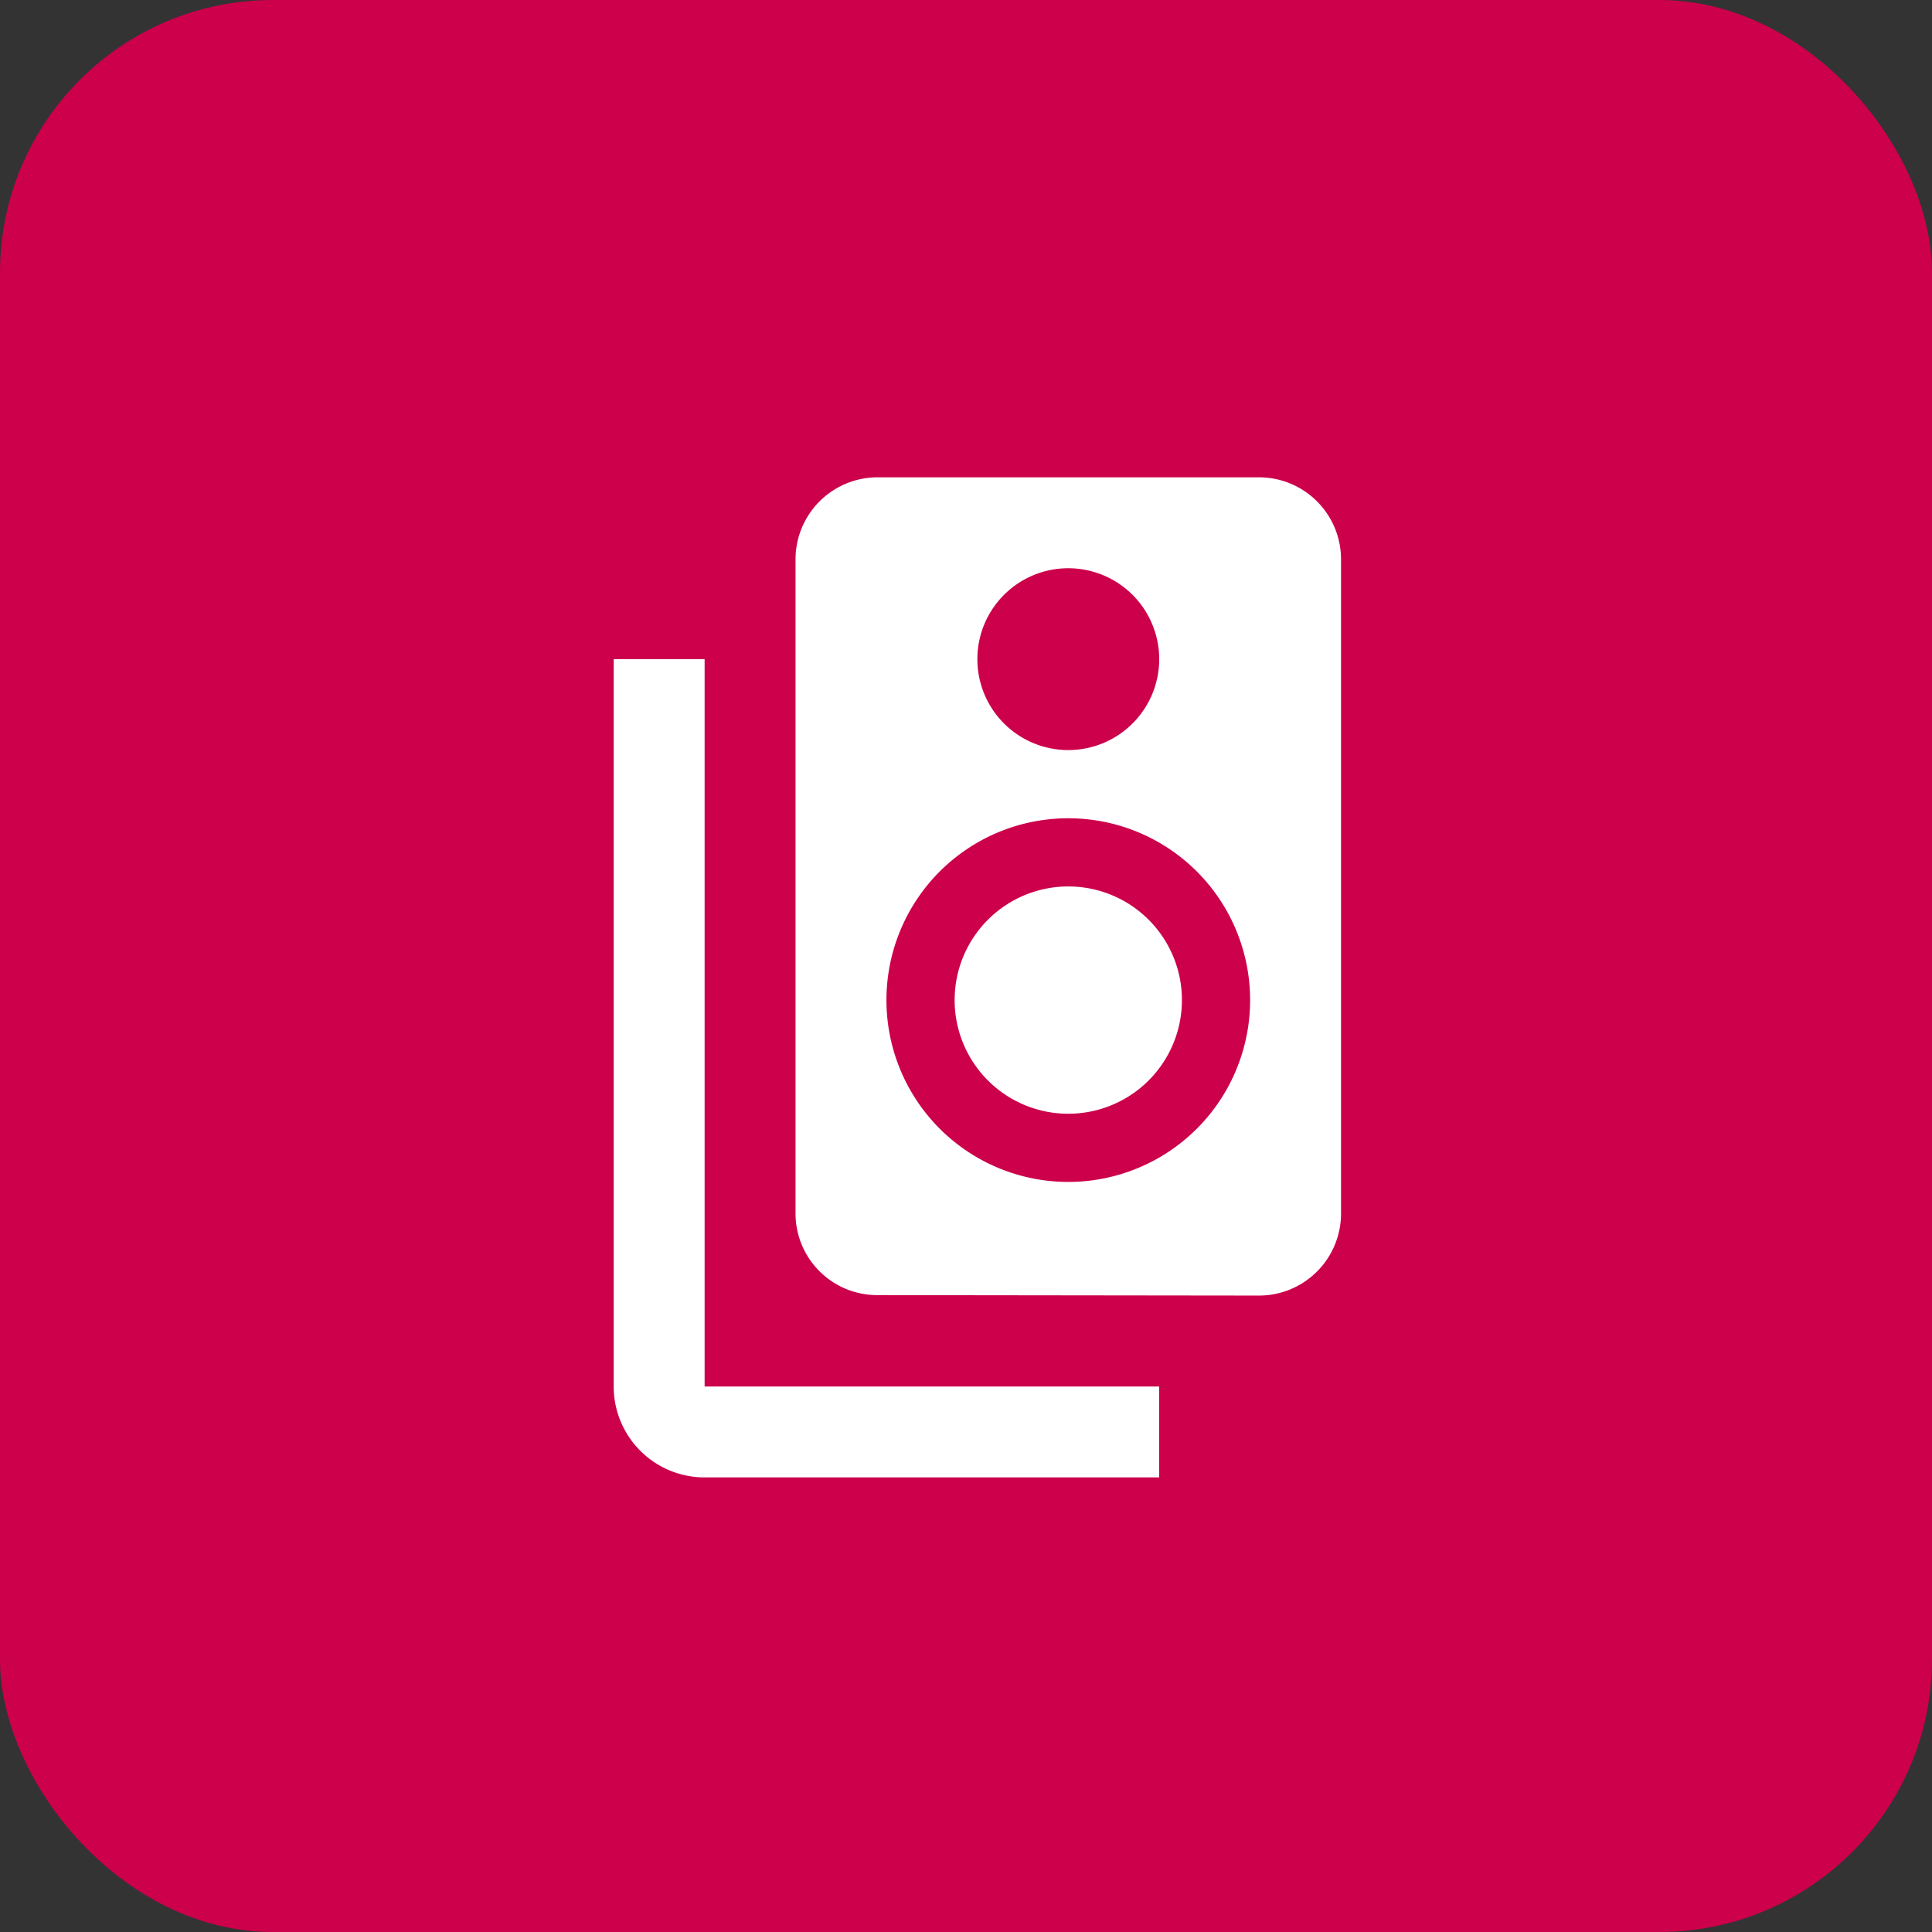
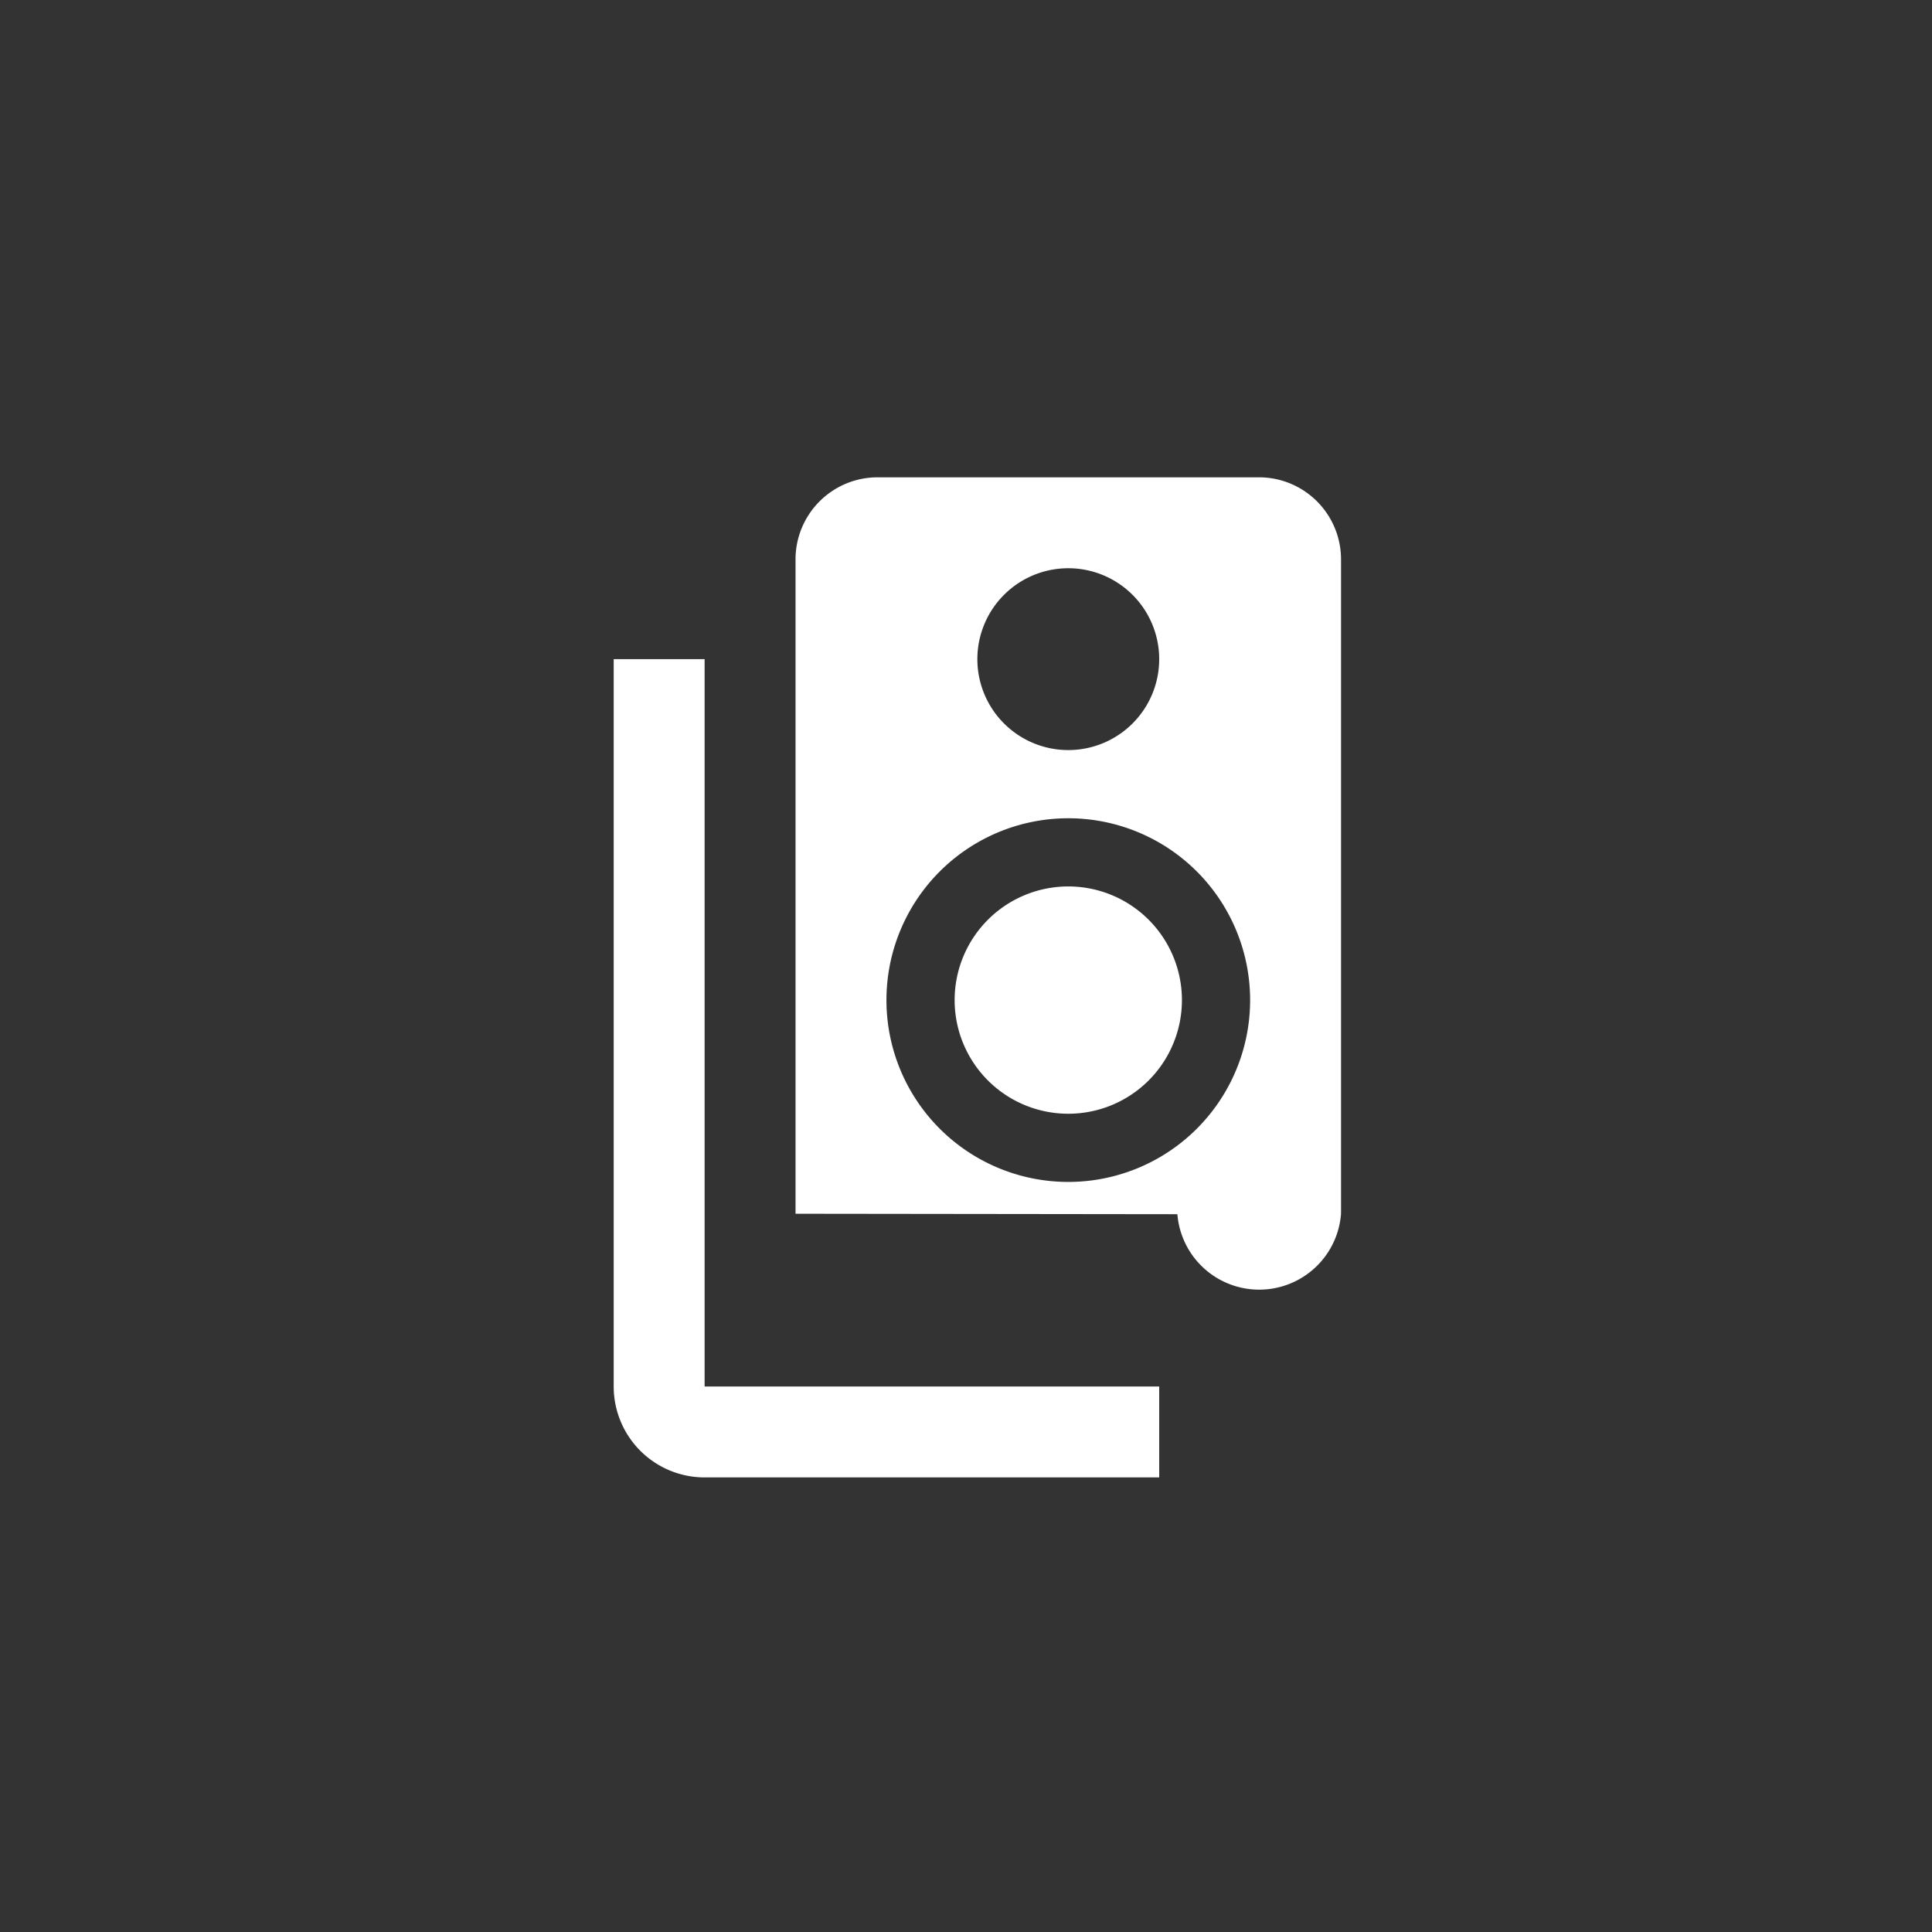
<svg xmlns="http://www.w3.org/2000/svg" id="racism-icon" width="85" height="85" viewBox="0 0 85 85">
  <rect x="0" y="0" width="85" height="85" fill="#333333" stroke="none" />
-   <rect id="Rectangle_45" data-name="Rectangle 45" width="85" height="85" rx="12" fill="#cc004b" />
  <g id="Icon_material-speaker-group" data-name="Icon material-speaker-group" transform="translate(21 19.5)">
-     <path id="Path_61" data-name="Path 61" d="M32.4,1.5H15.6A3.611,3.611,0,0,0,12,5.1V33.9a3.593,3.593,0,0,0,3.6,3.58l16.8.02A3.611,3.611,0,0,0,36,33.9V5.1a3.611,3.611,0,0,0-3.6-3.6ZM24,5.5a4,4,0,1,1-4,4A4,4,0,0,1,24,5.5Zm0,27a8,8,0,1,1,8-8A8,8,0,0,1,24,32.5Z" transform="translate(2)" fill="#fff" />
+     <path id="Path_61" data-name="Path 61" d="M32.4,1.5H15.6A3.611,3.611,0,0,0,12,5.1V33.9l16.8.02A3.611,3.611,0,0,0,36,33.9V5.1a3.611,3.611,0,0,0-3.6-3.6ZM24,5.5a4,4,0,1,1-4,4A4,4,0,0,1,24,5.5Zm0,27a8,8,0,1,1,8-8A8,8,0,0,1,24,32.5Z" transform="translate(2)" fill="#fff" />
    <path id="Path_62" data-name="Path 62" d="M27.25,20a5,5,0,1,1-5-5,5,5,0,0,1,5,5Z" transform="translate(3.75 4.5)" fill="#fff" />
    <path id="Path_63" data-name="Path 63" d="M10,7.5H6v32a4,4,0,0,0,4,4H30v-4H10Z" transform="translate(0 2)" fill="#fff" />
  </g>
</svg>